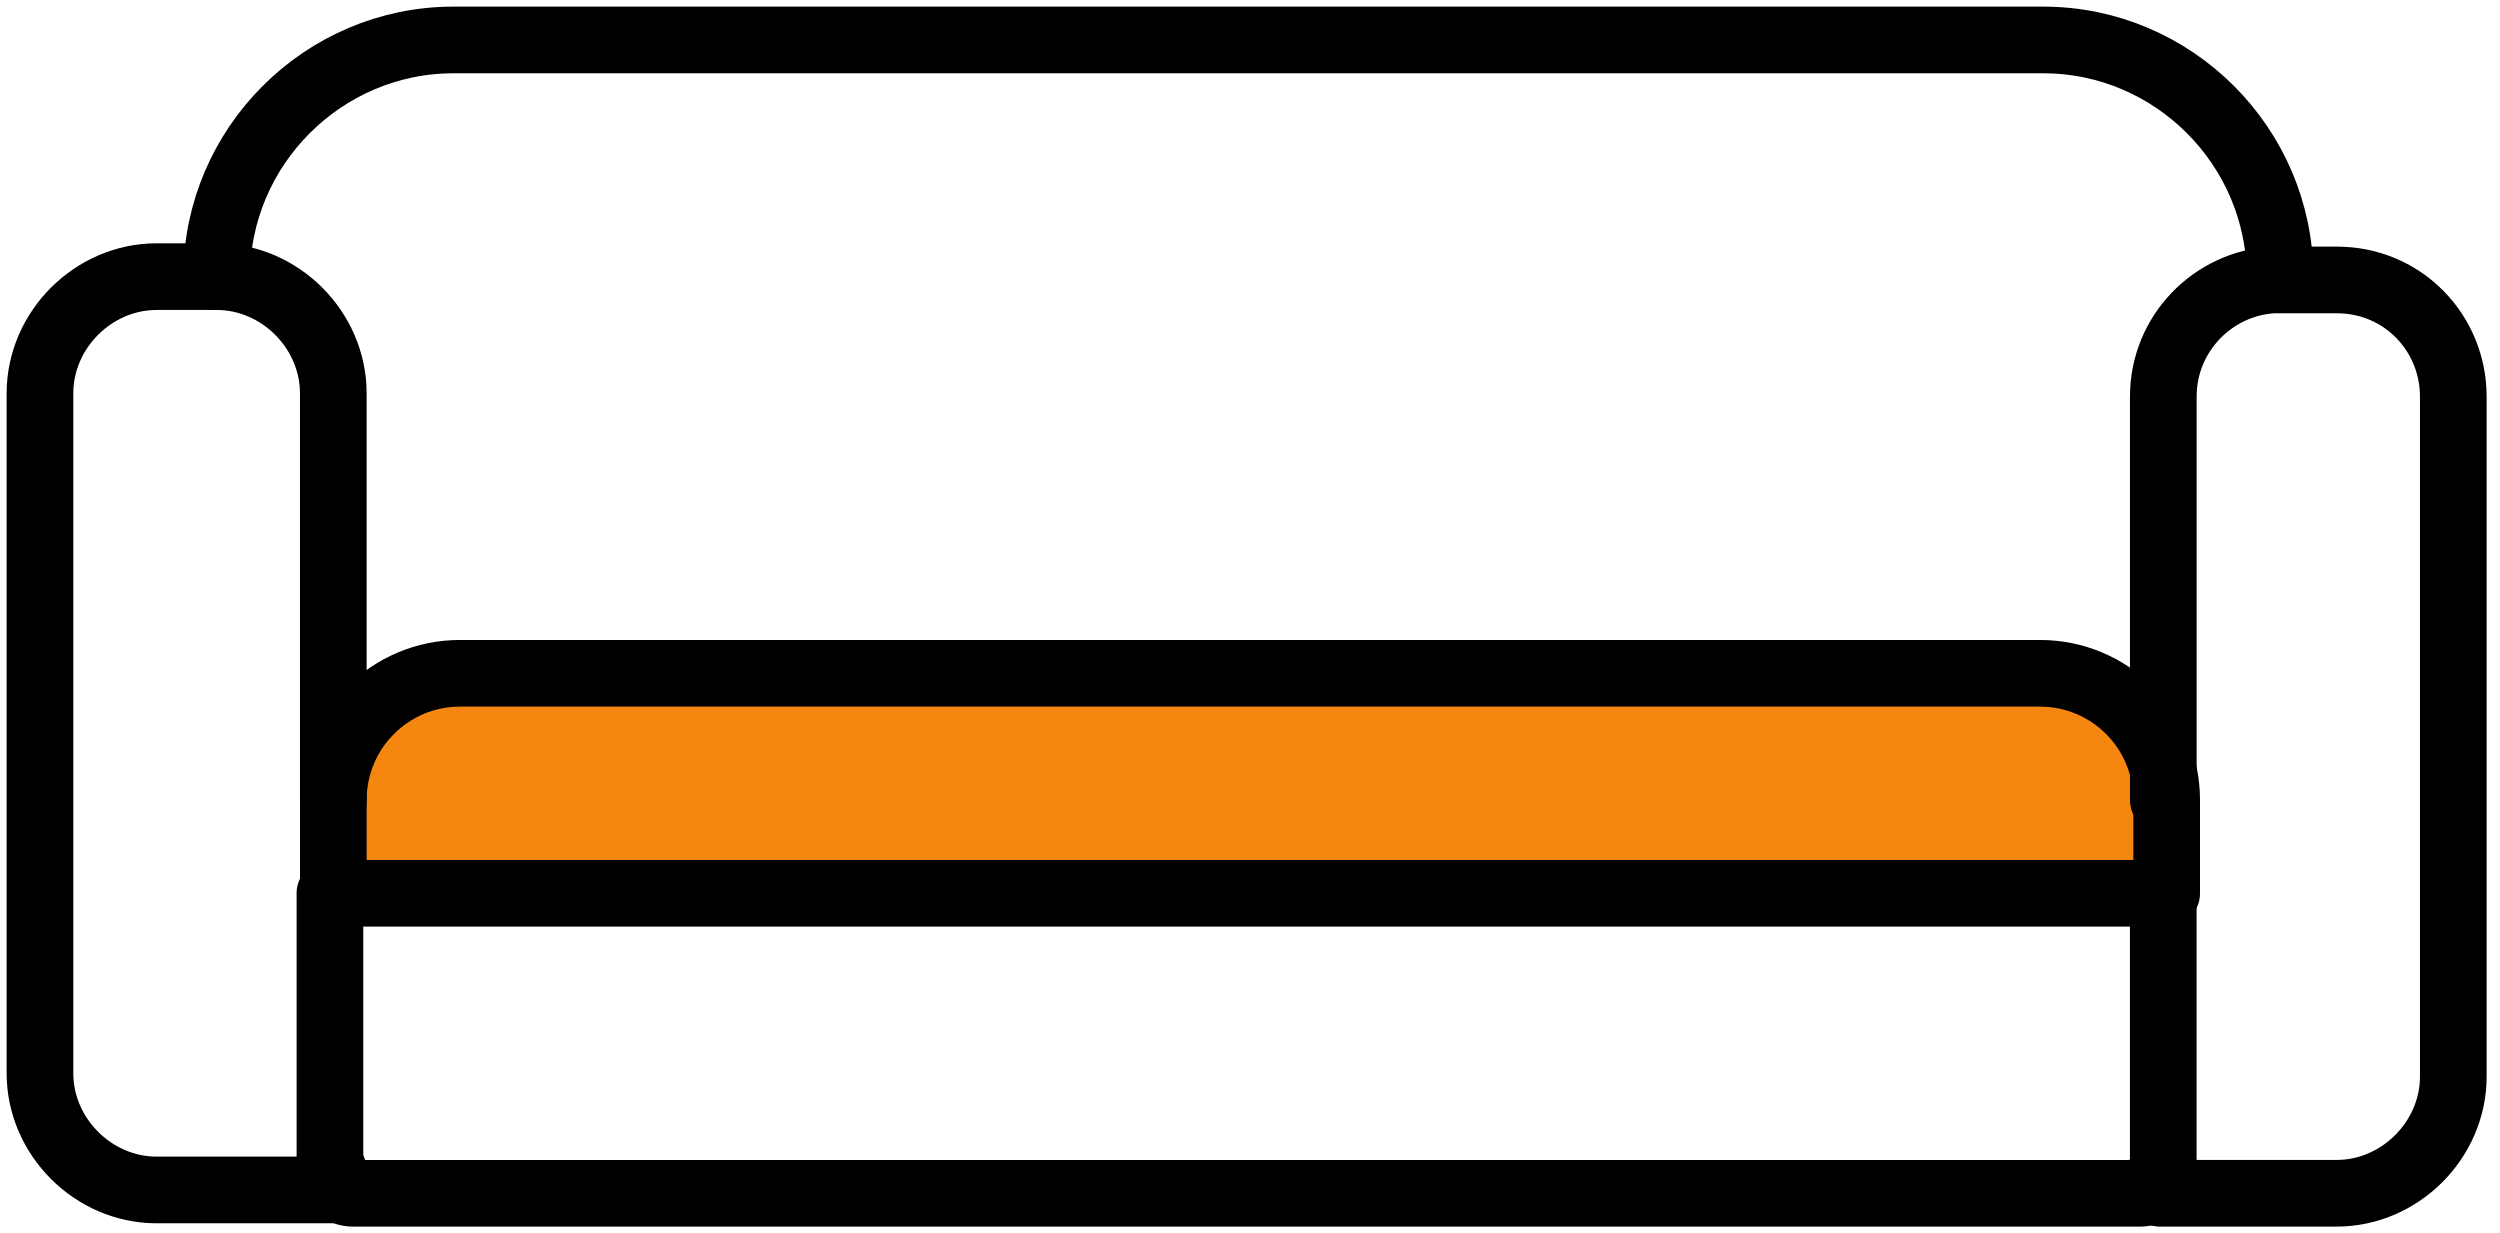
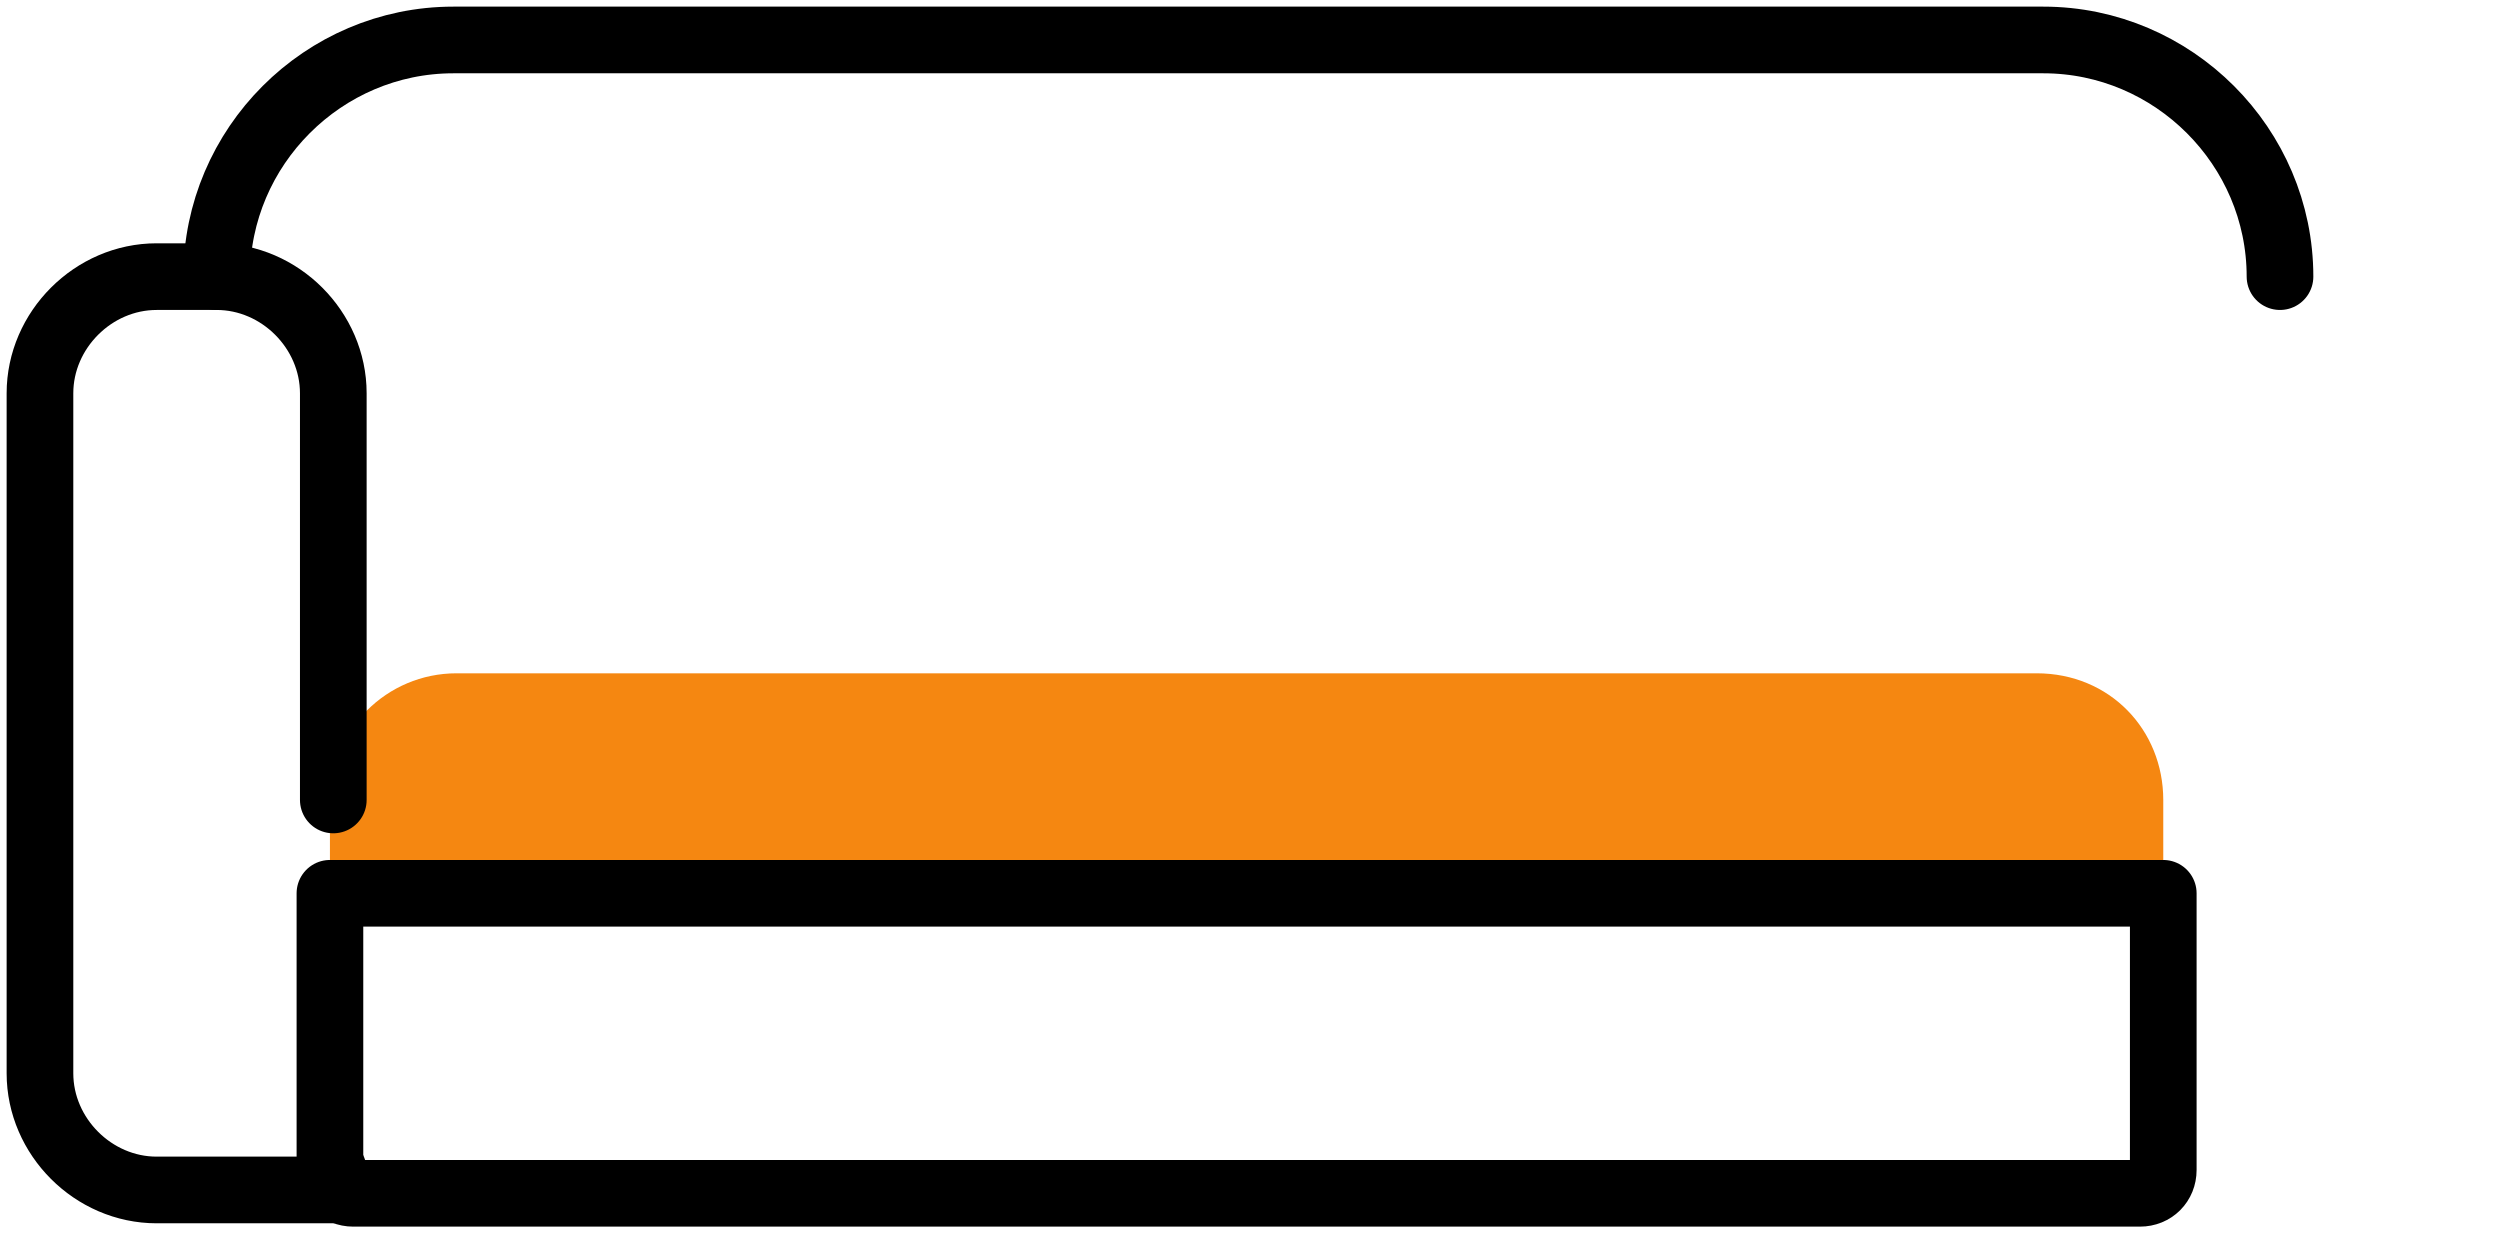
<svg xmlns="http://www.w3.org/2000/svg" width="75" height="37" viewBox="0 0 75 37" fill="none">
  <path d="M64.898 23.999V26.799H9.898V23.999C9.898 21.899 11.598 20.199 13.698 20.199H61.098C63.298 20.199 64.898 21.899 64.898 23.999Z" fill="#F58711" />
  <path d="M68.4 8.299C68.4 4.399 65.2 1.199 61.3 1.199H13.6C9.7 1.199 6.5 4.399 6.5 8.299" stroke="black" stroke-width="2" stroke-linecap="round" stroke-linejoin="round" />
  <path d="M9.999 35.099V35.699H4.699C2.799 35.699 1.199 34.099 1.199 32.199V11.799C1.199 9.899 2.799 8.299 4.699 8.299H6.499C8.399 8.299 9.999 9.899 9.999 11.799V23.999" stroke="black" stroke-width="2" stroke-linecap="round" stroke-linejoin="round" />
-   <path d="M64.899 23.998V11.898C64.899 9.998 66.399 8.498 68.199 8.398H68.299H70.099C72.099 8.398 73.599 9.998 73.599 11.898V32.298C73.599 34.198 71.999 35.798 70.099 35.798H64.799V35.199" stroke="black" stroke-width="2" stroke-linecap="round" stroke-linejoin="round" />
-   <path d="M10 26.799V23.999C10 21.899 11.7 20.199 13.8 20.199H61.2C63.3 20.199 65 21.899 65 23.999V26.799" stroke="black" stroke-width="2" stroke-linecap="round" stroke-linejoin="round" />
  <path d="M64.898 26.799V35.099C64.898 35.499 64.599 35.799 64.198 35.799H10.598C10.198 35.799 9.898 35.499 9.898 35.099V26.799H64.898Z" stroke="black" stroke-width="2" stroke-linecap="round" stroke-linejoin="round" />
</svg>